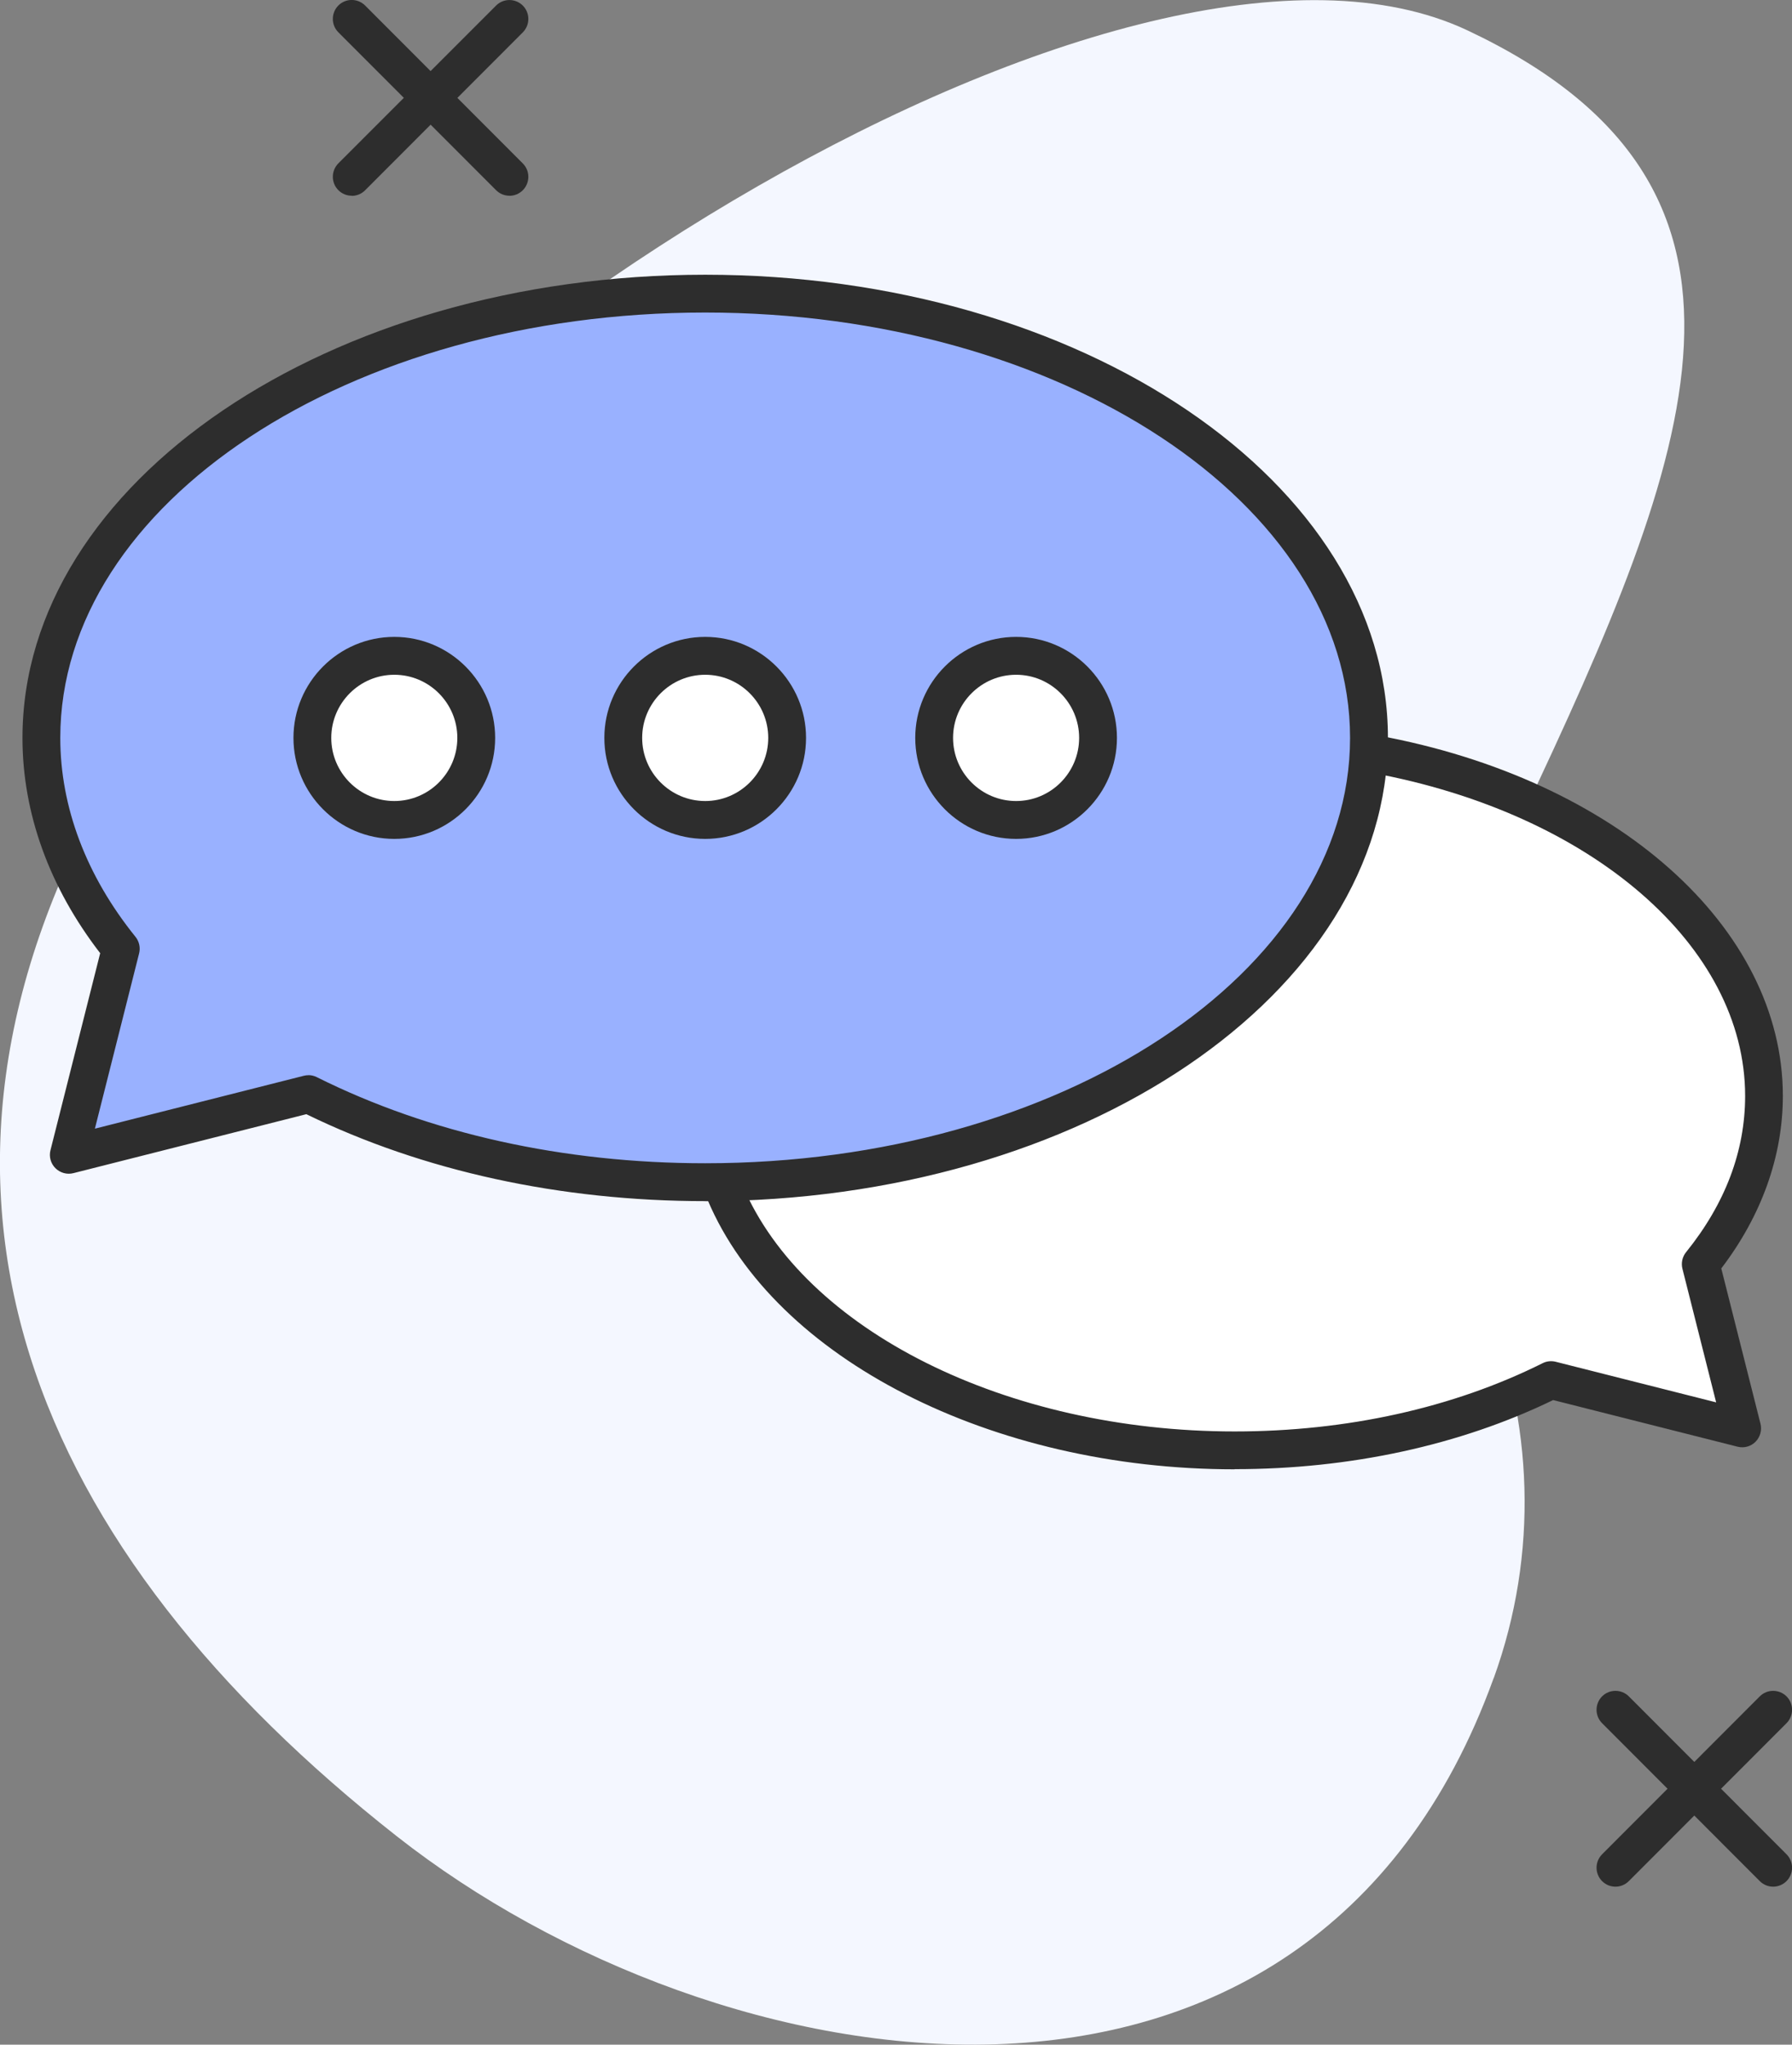
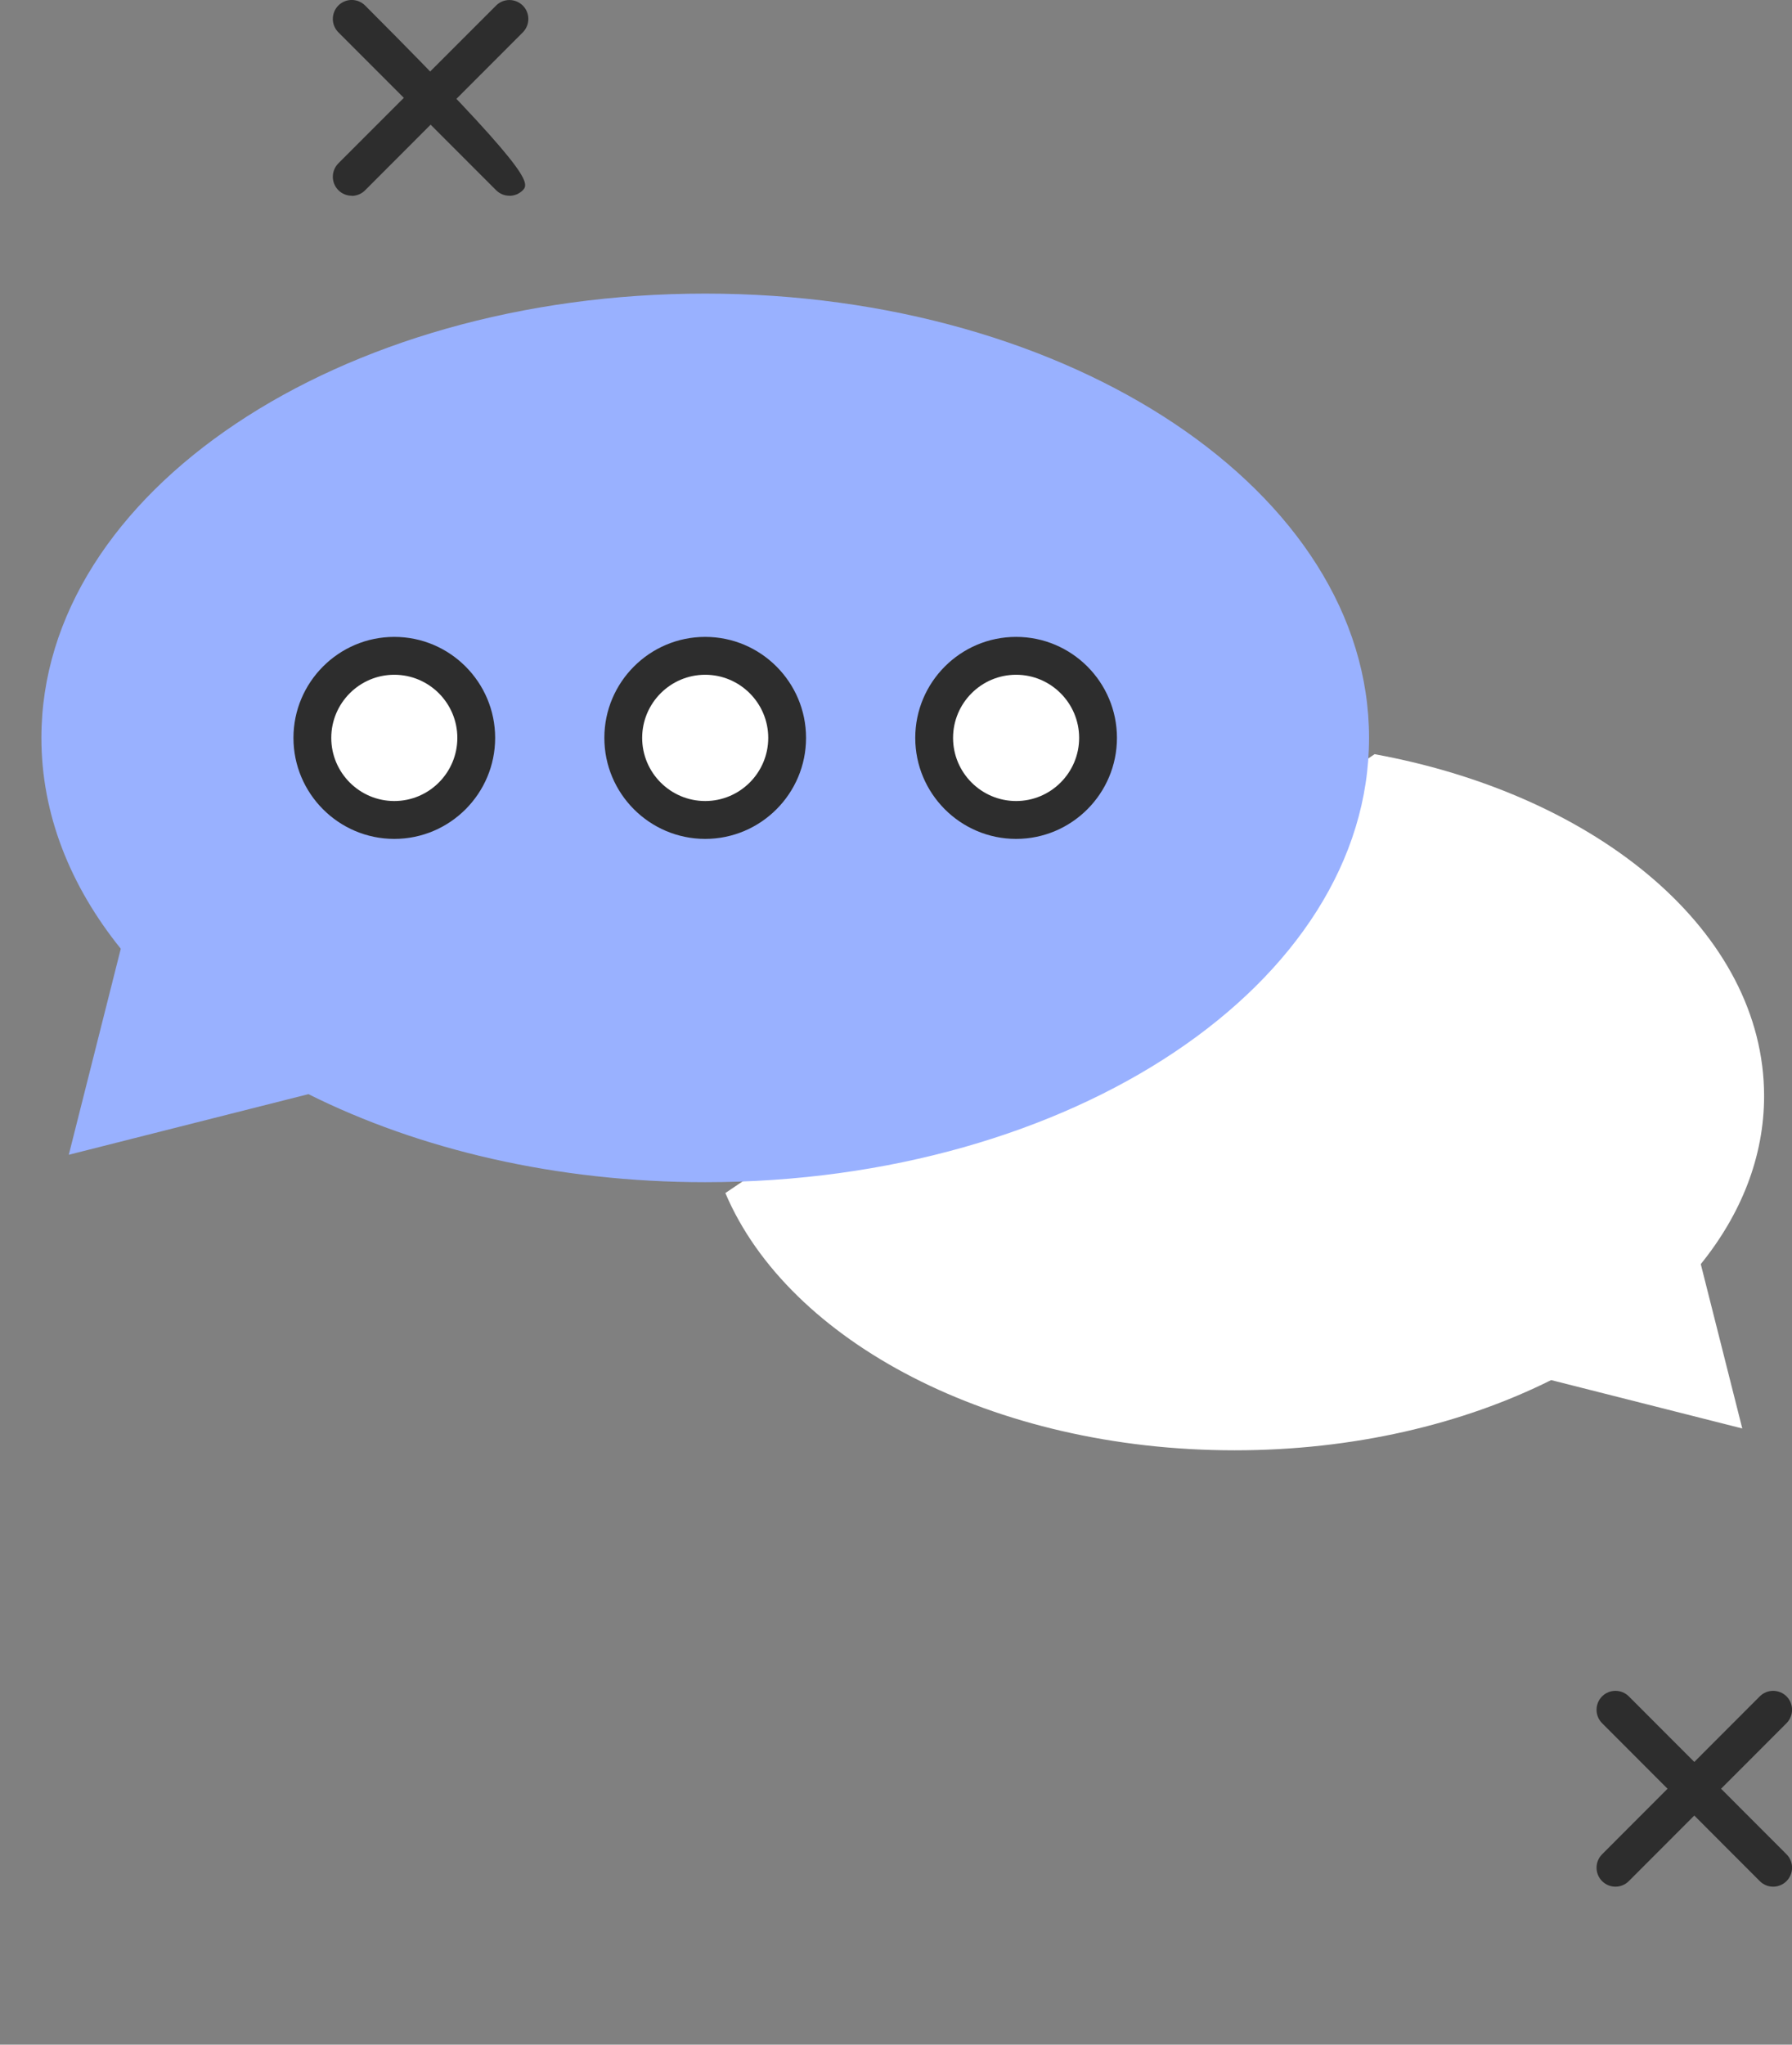
<svg xmlns="http://www.w3.org/2000/svg" width="128" height="146" viewBox="0 0 128 146" fill="none">
  <rect x="0" y="0" width="128" height="146" fill="#808080" stroke="none" />
  <g clip-path="url(#clip0_2043_150)">
-     <path d="M106.696 119.827C109.923 110.91 109.511 101.477 106.096 92.973C103.306 86.029 101.255 74.131 108.702 58.35C121.034 32.232 128.52 13.34 104.825 2.172C81.129 -9.001 25.606 25.298 8.23 55.154C-9.146 85.01 2.596 110.875 28.332 131.109C51.268 149.141 93.441 156.472 106.691 119.822L106.696 119.827Z" fill="#F4F7FF" />
    <path d="M25.121 13.976C24.774 13.976 24.431 13.842 24.168 13.579C23.642 13.052 23.642 12.197 24.168 11.665L35.433 0.398C35.959 -0.129 36.813 -0.129 37.344 0.398C37.87 0.924 37.87 1.779 37.344 2.311L26.079 13.588C25.816 13.852 25.469 13.986 25.126 13.986L25.121 13.976Z" fill="#2D2D2D" />
-     <path d="M36.386 13.976C36.038 13.976 35.696 13.842 35.433 13.579L24.168 2.306C23.642 1.779 23.642 0.925 24.168 0.393C24.694 -0.134 25.548 -0.134 26.079 0.393L37.344 11.67C37.87 12.197 37.87 13.052 37.344 13.584C37.081 13.847 36.733 13.981 36.391 13.981L36.386 13.976Z" fill="#2D2D2D" />
+     <path d="M36.386 13.976C36.038 13.976 35.696 13.842 35.433 13.579L24.168 2.306C23.642 1.779 23.642 0.925 24.168 0.393C24.694 -0.134 25.548 -0.134 26.079 0.393C37.87 12.197 37.87 13.052 37.344 13.584C37.081 13.847 36.733 13.981 36.391 13.981L36.386 13.976Z" fill="#2D2D2D" />
    <path d="M115.387 134.718C115.039 134.718 114.697 134.583 114.434 134.32C113.908 133.793 113.908 132.938 114.434 132.406L125.698 121.129C126.224 120.602 127.078 120.602 127.61 121.129C128.136 121.656 128.136 122.511 127.61 123.043L116.345 134.32C116.082 134.583 115.734 134.718 115.392 134.718H115.387Z" fill="#2D2D2D" />
    <path d="M126.651 134.718C126.304 134.718 125.961 134.583 125.698 134.32L114.434 123.043C113.908 122.516 113.908 121.661 114.434 121.129C114.96 120.602 115.814 120.602 116.345 121.129L127.61 132.406C128.136 132.933 128.136 133.788 127.61 134.32C127.346 134.583 126.999 134.718 126.656 134.718H126.651Z" fill="#2D2D2D" />
    <path d="M126.007 78.261C126.007 66.601 114.221 56.785 98.186 53.852L51.812 85.189C56.315 95.796 70.901 103.559 88.192 103.559C96.667 103.559 104.491 101.695 110.796 98.544L124.448 101.999L121.484 90.264C124.369 86.69 126.007 82.605 126.007 78.261Z" fill="white" />
-     <path d="M88.187 104.916C70.836 104.916 55.362 97.023 50.561 85.721C50.268 85.035 50.591 84.24 51.276 83.947C51.961 83.653 52.756 83.977 53.049 84.662C57.437 94.996 71.889 102.212 88.187 102.212C96.2 102.212 103.806 100.527 110.19 97.337C110.478 97.192 110.811 97.158 111.123 97.237L122.582 100.135L120.174 90.597C120.069 90.184 120.164 89.747 120.432 89.414C123.232 85.945 124.652 82.192 124.652 78.256C124.652 67.545 113.665 58.052 97.938 55.174C97.203 55.04 96.716 54.334 96.85 53.604C96.984 52.868 97.689 52.381 98.419 52.515C115.452 55.632 127.347 66.213 127.347 78.256C127.347 82.55 125.828 86.8 122.949 90.572L125.749 101.661C125.863 102.123 125.729 102.61 125.396 102.948C125.059 103.286 124.572 103.42 124.111 103.301L110.94 99.971C104.282 103.201 96.424 104.906 88.187 104.906V104.916Z" fill="#2D2D2D" />
    <path d="M50.373 20.964C24.185 20.964 2.957 35.169 2.957 52.689C2.957 58.137 5.012 63.261 8.627 67.744L4.913 82.456L22.031 78.127C29.939 82.078 39.744 84.414 50.373 84.414C76.561 84.414 97.789 70.209 97.789 52.689C97.789 35.169 76.561 20.964 50.373 20.964Z" fill="#99B1FF" />
-     <path d="M50.372 85.766C40.046 85.766 30.206 83.619 21.881 79.558L5.244 83.768C4.783 83.887 4.296 83.748 3.959 83.415C3.621 83.077 3.487 82.59 3.606 82.128L7.156 68.062C3.522 63.355 1.605 58.057 1.605 52.694C1.605 34.453 23.484 19.617 50.372 19.617C77.26 19.617 99.138 34.453 99.138 52.694C99.138 70.935 77.26 85.771 50.372 85.771V85.766ZM22.029 76.77C22.238 76.77 22.442 76.82 22.63 76.914C30.678 80.935 40.269 83.062 50.367 83.062C75.765 83.062 96.433 69.439 96.433 52.689C96.433 35.94 75.765 22.316 50.367 22.316C24.968 22.316 4.306 35.94 4.306 52.689C4.306 57.63 6.163 62.54 9.678 66.894C9.946 67.227 10.04 67.665 9.936 68.077L6.778 80.592L21.702 76.815C21.811 76.785 21.92 76.775 22.034 76.775L22.029 76.77Z" fill="#2D2D2D" />
    <path d="M50.373 58.549C53.605 58.549 56.226 55.926 56.226 52.689C56.226 49.453 53.605 46.829 50.373 46.829C47.14 46.829 44.52 49.453 44.52 52.689C44.52 55.926 47.14 58.549 50.373 58.549Z" fill="white" />
    <path d="M50.371 59.901C46.4 59.901 43.168 56.666 43.168 52.689C43.168 48.713 46.4 45.477 50.371 45.477C54.343 45.477 57.575 48.713 57.575 52.689C57.575 56.666 54.343 59.901 50.371 59.901ZM50.371 48.181C47.889 48.181 45.869 50.204 45.869 52.689C45.869 55.174 47.889 57.197 50.371 57.197C52.854 57.197 54.874 55.174 54.874 52.689C54.874 50.204 52.854 48.181 50.371 48.181Z" fill="#2D2D2D" />
    <path d="M28.166 58.549C31.398 58.549 34.019 55.926 34.019 52.689C34.019 49.453 31.398 46.829 28.166 46.829C24.933 46.829 22.312 49.453 22.312 52.689C22.312 55.926 24.933 58.549 28.166 58.549Z" fill="white" />
    <path d="M28.164 59.901C24.193 59.901 20.961 56.666 20.961 52.689C20.961 48.713 24.193 45.477 28.164 45.477C32.136 45.477 35.368 48.713 35.368 52.689C35.368 56.666 32.136 59.901 28.164 59.901ZM28.164 48.181C25.682 48.181 23.662 50.204 23.662 52.689C23.662 55.174 25.682 57.197 28.164 57.197C30.647 57.197 32.667 55.174 32.667 52.689C32.667 50.204 30.647 48.181 28.164 48.181Z" fill="#2D2D2D" />
    <path d="M72.58 58.549C75.812 58.549 78.433 55.926 78.433 52.689C78.433 49.453 75.812 46.829 72.58 46.829C69.347 46.829 66.727 49.453 66.727 52.689C66.727 55.926 69.347 58.549 72.58 58.549Z" fill="white" />
    <path d="M72.579 59.901C68.607 59.901 65.375 56.666 65.375 52.689C65.375 48.713 68.607 45.477 72.579 45.477C76.55 45.477 79.782 48.713 79.782 52.689C79.782 56.666 76.55 59.901 72.579 59.901ZM72.579 48.181C70.096 48.181 68.076 50.204 68.076 52.689C68.076 55.174 70.096 57.197 72.579 57.197C75.061 57.197 77.081 55.174 77.081 52.689C77.081 50.204 75.061 48.181 72.579 48.181Z" fill="#2D2D2D" />
  </g>
  <defs>
    <clipPath id="clip0_2043_150">
      <rect width="128" height="146" fill="white" />
    </clipPath>
  </defs>
</svg>